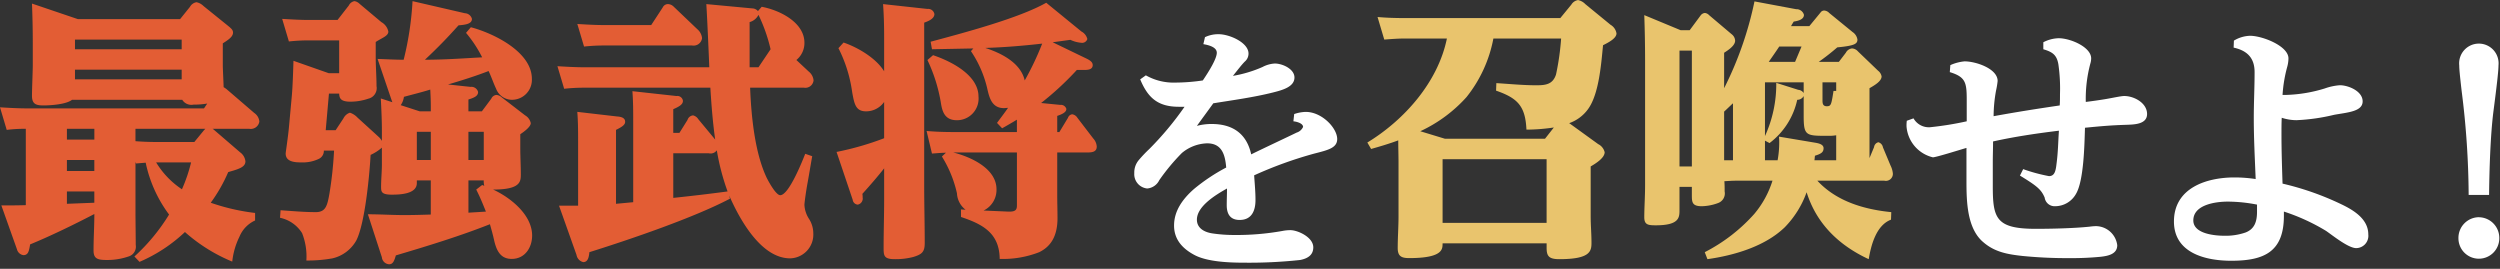
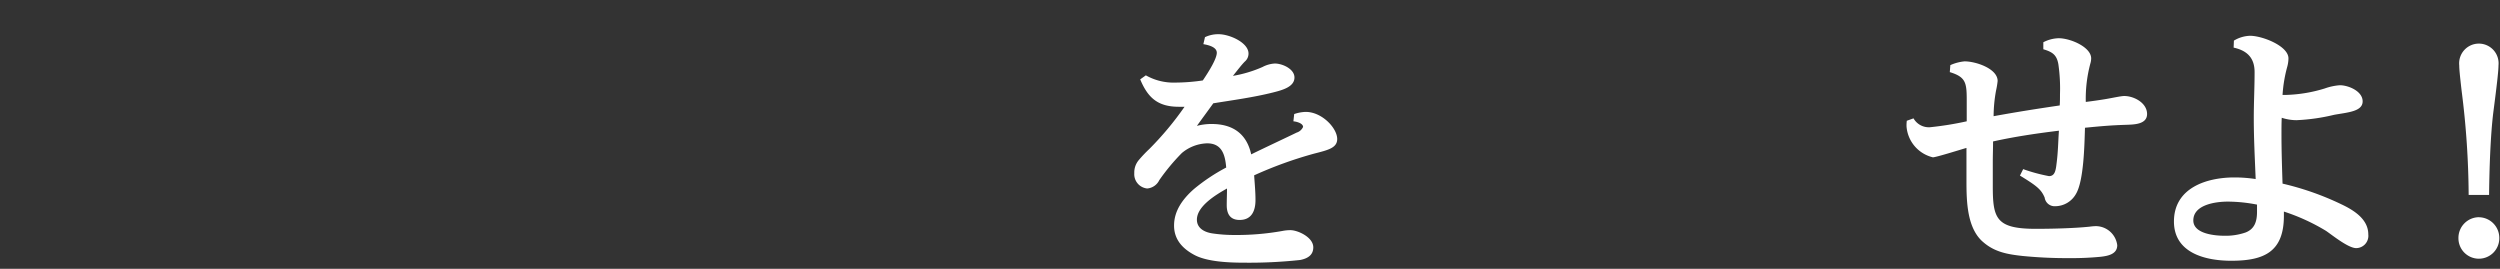
<svg xmlns="http://www.w3.org/2000/svg" width="372" height="40" viewBox="0 0 372 40">
  <rect x="0" y="0" width="372" height="40" fill="#333333" stroke="none" />
  <defs>
    <style>
      .cls-1 {
        fill: #fff;
      }

      .cls-1, .cls-2, .cls-3 {
        fill-rule: evenodd;
      }

      .cls-2 {
        fill: #e9c46d;
      }

      .cls-3 {
        fill: #e35d34;
      }
    </style>
  </defs>
  <path id="最強武将を召喚せよ_のコピー_2" data-name="最強武将を召喚せよ！ のコピー 2" class="cls-1" d="M183.46,11.29c0.8-1,1.32-1.68,1.759-2.12a1.55,1.55,0,0,0,.56-1.2c0-1.64-2.839-2.88-4.439-2.88a4.58,4.58,0,0,0-2.04.44l-0.24,1.04c0.68,0.12,2,.4,2,1.28s-1.16,2.76-2.08,4.119a28.559,28.559,0,0,1-4.119.32,8.308,8.308,0,0,1-4.359-1.08l-0.84.6c1.16,2.8,2.68,4.079,5.759,4.079h0.84a46.391,46.391,0,0,1-5.239,6.279,19.977,19.977,0,0,0-1.56,1.64,2.86,2.86,0,0,0-.68,1.96,2.137,2.137,0,0,0,1.92,2.28,2.2,2.2,0,0,0,1.8-1.24,30.435,30.435,0,0,1,3.359-4.039,6.123,6.123,0,0,1,3.759-1.44c2.24,0,2.68,1.76,2.84,3.6a27.769,27.769,0,0,0-4.8,3.2c-1.68,1.48-2.96,3.239-2.96,5.439,0,2.12,1.32,3.479,3.08,4.4,1.919,1,5.159,1.12,7.318,1.12a70.956,70.956,0,0,0,8.359-.4c1.04-.2,1.96-0.68,1.96-1.88,0-1.52-2.32-2.56-3.4-2.56a6.087,6.087,0,0,0-1.2.12,38.608,38.608,0,0,1-7.119.6,22.156,22.156,0,0,1-3.32-.24c-1.28-.2-2.279-0.84-2.279-2.04,0-2.04,2.919-3.759,4.479-4.639,0,0.84-.04,1.68-0.04,2.48,0,1.32.52,2.2,1.92,2.2,1.839,0,2.359-1.44,2.359-2.96,0-1.24-.12-2.48-0.2-3.679a59.917,59.917,0,0,1,8.959-3.239c2.039-.52,3.4-0.84,3.4-2.16,0-1.64-2.279-4.039-4.679-4.039a5.717,5.717,0,0,0-1.72.32l-0.12,1.08c0.44,0.04,1.44.28,1.44,0.84a1.563,1.563,0,0,1-.96.84c-0.72.36-5.319,2.52-6.759,3.239-0.68-3.12-2.8-4.519-5.879-4.519a8.293,8.293,0,0,0-2.2.28c0.8-1.12,1.639-2.24,2.439-3.359,2.96-.48,5.959-0.88,8.839-1.6,1.44-.36,3.239-0.84,3.239-2.24,0-1.28-1.8-2.08-2.919-2.08a4.4,4.4,0,0,0-1.84.52A18.62,18.62,0,0,1,183.46,11.29Zm123.027,4.4c-3.28.48-6.559,1-9.838,1.6a21.456,21.456,0,0,1,.36-3.8,11.708,11.708,0,0,0,.239-1.44c0-1.84-3.239-2.919-4.919-2.919a6.657,6.657,0,0,0-2.119.56l-0.08,1.04c2.359,0.72,2.519,1.56,2.519,4.119v3.2a47.879,47.879,0,0,1-5.439.88,2.612,2.612,0,0,1-2.479-1.32l-1,.36a5.906,5.906,0,0,0-.04.84,5.128,5.128,0,0,0,3.919,4.6c0.48,0,4.159-1.16,5-1.4v5c0,3.119.12,7.039,2.52,9.039,1.72,1.48,3.639,1.8,5.839,2.04a67.534,67.534,0,0,0,6.959.32,44.521,44.521,0,0,0,4.639-.2c1.04-.12,2.479-0.36,2.479-1.72a3.231,3.231,0,0,0-3.159-2.84,7.768,7.768,0,0,0-.96.08c-2.319.24-5.6,0.32-8,.32-5.919,0-6.4-1.56-6.4-6.359V24.167c0-1.04.04-2.08,0.04-3.12,3.239-.72,6.518-1.2,9.8-1.6-0.12,1.76-.12,3.159-0.36,4.959-0.12,1.04-.28,1.8-1.12,1.8a25.044,25.044,0,0,1-3.839-1.04l-0.48.96c2.479,1.52,3.159,2.04,3.679,3.279a1.49,1.49,0,0,0,1.56,1.28,3.565,3.565,0,0,0,3.08-1.8c1.2-1.96,1.279-7.439,1.359-9.878,2.52-.24,3.72-0.36,6.239-0.44,1.12-.04,3-0.08,3-1.6,0-1.64-1.92-2.68-3.4-2.68-0.48,0-1.719.28-2.679,0.44-0.92.16-2.08,0.32-3.04,0.44a20.2,20.2,0,0,1,.68-5.719,2.717,2.717,0,0,0,.12-0.76c0-1.68-3.079-3-4.839-3a5.237,5.237,0,0,0-2.28.6V7.33c1.36,0.4,2,.84,2.24,2.24a25.3,25.3,0,0,1,.24,4.439C306.527,14.569,306.527,15.129,306.487,15.689ZM332.005,38.8c4.839,0,7.838-1.28,7.838-6.679v-0.64a29.9,29.9,0,0,1,6.279,2.879c1.04,0.72,3.32,2.56,4.48,2.56a1.831,1.831,0,0,0,1.8-2.04c0-2.28-2.159-3.6-4-4.479a42.182,42.182,0,0,0-8.759-3.079c-0.08-2.44-.16-4.879-0.16-7.359,0-.8,0-1.64.04-2.44a7.037,7.037,0,0,0,2.2.36,29.075,29.075,0,0,0,5.6-.8c2-.36,4.239-0.48,4.239-2s-2.119-2.4-3.4-2.4a8.62,8.62,0,0,0-2.24.48,21.4,21.4,0,0,1-5.719.96h-0.56a20.6,20.6,0,0,1,.68-4.119,4.987,4.987,0,0,0,.2-1.32c0-1.84-3.879-3.359-5.719-3.359a4.912,4.912,0,0,0-2.4.72l-0.04,1.04c2,0.44,3.119,1.52,3.119,3.639,0,2.28-.12,4.559-0.12,6.879,0,3,.16,6,0.28,9.039a21.01,21.01,0,0,0-3.159-.24c-4.16,0-9,1.56-9,6.559C323.486,37.645,328.165,38.8,332.005,38.8Zm3.839-8.359v1.08c0,1.44-.36,2.56-1.72,3.079a9.086,9.086,0,0,1-3.119.48c-1.44,0-4.639-.28-4.639-2.28,0-2.36,3.359-2.8,5.119-2.8A23.026,23.026,0,0,1,335.844,30.446Zm31.492-1.44h3.039c0.04-3.719.2-8.878,0.64-12.358,0.56-4.279.76-6.159,0.76-6.919a2.935,2.935,0,1,0-5.839,0c0,0.52.08,1.4,0.36,3.839A126.142,126.142,0,0,1,367.336,29.007Zm1.52,3.319a3.073,3.073,0,0,0-3.04,3.08,3.04,3.04,0,1,0,6.079,0A3.073,3.073,0,0,0,368.856,32.326Z" />
-   <path id="最強武将を召喚せよ_のコピー" data-name="最強武将を召喚せよ！ のコピー" class="cls-2" d="M236.813,36.125c0-1.32-.12-2.64-0.12-3.959v-7.4c0.68-.4,2.08-1.24,2.08-2.12a1.818,1.818,0,0,0-.96-1.2l-4.2-3.039-0.12-.08a5.823,5.823,0,0,0,2.8-2.08c1.64-2.24,1.96-6.719,2.24-9.518,0.88-.44,2-1.04,2-1.76a1.814,1.814,0,0,0-.88-1.28l-3.76-3.079a2.089,2.089,0,0,0-1.079-.6,1.44,1.44,0,0,0-1,.68l-1.64,2H209.018c-1.36,0-2.72-.04-4.039-0.16l1,3.359c1.04-.08,2.08-0.16,3.12-0.16h6.2c-1.32,6.479-6.319,12.118-11.838,15.477l0.56,0.96c1.4-.4,2.639-0.76,4.039-1.28,0,1.16.04,2.28,0.04,3.4v7.879c0,1.6-.12,3.16-0.12,4.759,0,1.24.6,1.48,1.72,1.48,5.239,0,4.919-1.48,4.959-2.2h15.477v0.68c0,1.2.32,1.68,1.88,1.68C236.613,38.565,236.813,37.4,236.813,36.125Zm-6.919-15.477H215.017l-3.679-1.12a21.242,21.242,0,0,0,6.878-5.079,19.809,19.809,0,0,0,4-8.719h10.078a37.586,37.586,0,0,1-.76,5.359c-0.48,1.48-1.56,1.6-2.919,1.6-2,0-4-.2-5.959-0.32l-0.04,1.12c3.239,1.12,4.359,2.32,4.519,5.8a28.038,28.038,0,0,0,4.079-.32Zm0.24,3.04v9.478H214.657V23.687h15.477ZM270.626,9.209a34.381,34.381,0,0,0,2.76-2.16c2.559-.24,3-0.52,3-1.16a1.637,1.637,0,0,0-.72-1.12l-3.479-2.84a1.132,1.132,0,0,0-.72-0.36,0.64,0.64,0,0,0-.56.28l-1.679,2.04h-2.72c0.12-.24.28-0.48,0.4-0.68,0.56-.08,1.52-0.28,1.52-1a1.143,1.143,0,0,0-1.16-.84l-6.2-1.16a52.185,52.185,0,0,1-4.519,12.918V7.85c0.56-.36,1.639-1.04,1.639-1.8a1.293,1.293,0,0,0-.52-0.96l-3.359-2.84a0.98,0.98,0,0,0-.64-0.32,0.9,0.9,0,0,0-.64.4l-1.6,2.16h-1.36l-5.4-2.24q0.12,3.419.12,6.839V27.526c0,1.72-.12,3.439-0.12,4.8,0,1.12.56,1.2,1.719,1.2,3.36,0,3.52-1.08,3.52-2.16V27.806h1.839v1.28c0,1.04.08,1.6,1.48,1.6a7.353,7.353,0,0,0,2.44-.48,1.518,1.518,0,0,0,.96-1.72c0-.52,0-1-0.04-1.52,0.64-.04,1.239-0.08,1.879-0.08h5.279a14.276,14.276,0,0,1-2.719,4.959,25.4,25.4,0,0,1-7.359,5.679l0.4,1.04c3.959-.56,8.519-1.88,11.478-4.719a14.338,14.338,0,0,0,3.28-5.239c1.479,4.719,4.839,7.919,9.238,9.958,0.36-2.12,1.12-5.039,3.319-5.879l0.04-1.12c-4.039-.4-8.158-1.6-11-4.679h9.959a1.044,1.044,0,0,0,1.279-1.04,3.321,3.321,0,0,0-.359-1.24l-1.12-2.68a0.955,0.955,0,0,0-.68-0.76,0.849,0.849,0,0,0-.64.72l-0.68,1.64v-10.4c0.76-.44,1.8-1.04,1.8-1.76a1.365,1.365,0,0,0-.52-0.84l-3-2.88a1.253,1.253,0,0,0-.88-0.44,1.181,1.181,0,0,0-.919.64l-1.04,1.36h-3Zm-3.519,0h-3.919c0.519-.76,1.039-1.48,1.559-2.28h3.32ZM251.749,7.53V24.767H249.91V7.53h1.839Zm10.879,4.719h5.759v1.6a1.023,1.023,0,0,0-.8-0.48l-3.28-1.04a18.549,18.549,0,0,1-1.679,7.919v-8Zm8.558,0h2.04v1.28h-0.4c-0.32,2.04-.36,2.28-1,2.28-0.6,0-.64-0.44-0.64-0.88V12.249Zm2.04,11.6h-3.24c0.04-.2.04-0.44,0.08-0.68,0.92-.28,1.28-0.52,1.28-1.12,0-.56-0.72-0.72-1.16-0.8l-5.479-.92a6.479,6.479,0,0,1,.04.88,14.4,14.4,0,0,1-.24,2.64h-1.879v-2.92l0.68,0.36a10.982,10.982,0,0,0,4.119-6.439,1.064,1.064,0,0,0,.96-0.56v2.92c0,3,.32,3,3.559,3a6.89,6.89,0,0,0,1.28-.08v3.719Zm-15.358,0h-1.319V16.608c0.44-.4.88-0.84,1.319-1.24v8.479Z" />
-   <path id="最強武将を召喚せよ_" data-name="最強武将を召喚せよ！" class="cls-3" d="M31.634,19.168h5.479a1.291,1.291,0,0,0,1.48-1.08,1.739,1.739,0,0,0-.76-1.28l-4-3.439a3.748,3.748,0,0,0-.56-0.4c0-.4-0.12-2.76-0.12-3.16V6.45c0.88-.56,1.52-1,1.52-1.6,0-.4-0.24-0.6-0.88-1.12l-3.519-2.84a2.058,2.058,0,0,0-1.04-.56,1.366,1.366,0,0,0-.96.68l-1.48,1.84H11.6L4.758,0.531q0.12,2.94.12,5.879V9.769c0,0.6-.12,3.639-0.12,4.479,0,1.24.6,1.44,1.72,1.44,1.08,0,3.4-.16,4.239-0.84h16.4a1.6,1.6,0,0,0,1.68.72,11.7,11.7,0,0,0,2.04-.16l-0.48.72H4c-1.32,0-2.68-.08-4-0.16l1,3.359a21.7,21.7,0,0,1,2.84-.16V30.526c-1.24.04-2.44,0.04-3.639,0.04l2.32,6.519a1.155,1.155,0,0,0,.96.88c0.72,0,.84-0.6,1-1.6,3.039-1.24,6.639-3,9.558-4.519,0,1.8-.12,3.6-0.12,5.4,0,1.2.52,1.44,1.92,1.44a9.781,9.781,0,0,0,3.4-.56,1.521,1.521,0,0,0,.96-1.68c0-.76-0.04-4.079-0.04-4.8V24.087l0.08,0.24,1.44-.12a19.587,19.587,0,0,0,3.479,7.719A28.583,28.583,0,0,1,20,38.165l0.76,0.8a23.026,23.026,0,0,0,6.759-4.439,24.8,24.8,0,0,0,7.039,4.4,11.05,11.05,0,0,1,1.08-3.719,4.536,4.536,0,0,1,2.32-2.4v-1.12a31,31,0,0,1-6.6-1.52,23.217,23.217,0,0,0,2.6-4.559c1.52-.44,2.56-0.72,2.56-1.6a1.872,1.872,0,0,0-.76-1.32l-4-3.439ZM11.157,5.89H27.034V7.33H11.157V5.89Zm0,4.479H27.034v1.44H11.157v-1.44Zm19.4,8.8a4.005,4.005,0,0,0-.36.4l-1.28,1.56H23.235c-1,0-2.04-.04-3.079-0.12v-1.84h10.4Zm-16.517,0v1.6H9.957v-1.6h4.079ZM9.957,23.807h4.079v1.64H9.957v-1.64Zm18.477,0.36a23.567,23.567,0,0,1-1.36,4,12.64,12.64,0,0,1-3.839-4h5.2ZM9.957,28.486h4.079v1.68l-4.079.16v-1.84ZM66.663,12.569c2.04-.6,4.079-1.24,6.039-2,0.44,0.92.72,1.8,1.12,2.64a2.536,2.536,0,0,0,2.36,1.64,2.968,2.968,0,0,0,2.96-3.119c0-4.039-5.759-6.8-9.078-7.679l-0.72.84a18.492,18.492,0,0,1,2.4,3.639c-2.84.16-5.679,0.36-8.519,0.36,1.84-1.72,3.319-3.239,5-5.119,1-.08,2-0.2,2-0.96a1.122,1.122,0,0,0-1.04-.84l-7.8-1.8a45.941,45.941,0,0,1-1.32,8.719c-1.28,0-2.6-.08-3.879-0.12l2.08,6.119c0.04,0.12.08,0.2,0.12,0.32l-1.72-.56c0.08,1.6.16,3.2,0.16,4.8v1.52a2.443,2.443,0,0,0-.52-0.64l-3.119-2.84a2.677,2.677,0,0,0-1.12-.72,1.647,1.647,0,0,0-.96.84l-1.16,1.76h-1.48l0.48-5.439h1.52c0.04,0.6.12,1.2,1.68,1.2a8.305,8.305,0,0,0,2.639-.44,1.614,1.614,0,0,0,1.24-1.88c0-1.44-.12-2.88-0.12-4.319V6.25c0.96-.64,1.88-0.88,1.88-1.56a2.1,2.1,0,0,0-1.04-1.4l-3.239-2.72a1.414,1.414,0,0,0-.76-0.4,1.161,1.161,0,0,0-.84.64l-1.68,2.16h-4.2c-1.36,0-2.72-.08-4.039-0.16l1,3.359a27.165,27.165,0,0,1,3.12-.16h4.359v4.879h-1.56l-5.239-1.84c-0.04,1.36-.12,3.879-0.24,5.159l-0.44,4.8c-0.12,1.32-.48,3.679-0.48,3.839,0,1.28,1.44,1.32,2.4,1.32a5.486,5.486,0,0,0,2.52-.52,1.306,1.306,0,0,0,.76-1.24h1.52a57.194,57.194,0,0,1-.68,6.359c-0.32,1.84-.56,2.8-2.04,2.8-1.76,0-3.48-.16-5.239-0.28l-0.08,1.12a5.11,5.11,0,0,1,3.279,2.28,9.4,9.4,0,0,1,.64,4.079,20.882,20.882,0,0,0,3.879-.32,5.5,5.5,0,0,0,3.559-2.68c1.28-2.52,1.96-9.718,2.12-12.718a6.7,6.7,0,0,0,1.68-1.08v2.439c0,1.16-.12,2.28-0.12,3.4,0,0.72.04,1.16,1.6,1.16,1.2,0,3.719-.08,3.719-1.72v-0.4H64.1v5.079c-1.32.04-2.6,0.08-3.919,0.08-1.8,0-3.639-.12-5.439-0.12l2.08,6.4a1.155,1.155,0,0,0,1.08,1.04c0.56,0,.76-0.48,1-1.32,4.719-1.4,9.438-2.84,14-4.639,0.24,0.84.44,1.56,0.6,2.28,0.36,1.64.96,2.88,2.64,2.88,1.96,0,3.039-1.68,3.039-3.479,0-3.079-3.2-5.639-5.8-6.839,4.039,0,4.119-1.16,4.119-2.24,0-1.32-.08-2.64-0.08-3.959v-2.04c0.44-.28,1.56-1.08,1.56-1.64a1.747,1.747,0,0,0-.84-1.16l-3.479-2.68a1.289,1.289,0,0,0-.8-0.36,0.928,0.928,0,0,0-.76.56l-1.4,1.88h-2v-1.76c0.88-.28,1.44-0.52,1.44-1.12a1.027,1.027,0,0,0-1.12-.76Zm-2.639.76c0.04,0.84.08,1.64,0.08,2.48v0.76h-1.64l-2.84-.92a2.774,2.774,0,0,0,.48-1.24C61.424,14.049,62.743,13.729,64.023,13.329Zm0.08,6.279v4.2h-2.08v-4.2H64.1Zm5.6,0h2.28v4.2H69.7v-4.2Zm0,12.038v-4.8h2.28a2.348,2.348,0,0,0,.08.8,2.761,2.761,0,0,1-.32-0.12l-0.88.68c0.64,1.28.92,2,1.44,3.28ZM118.5,8.929a3.266,3.266,0,0,0,1.2-2.56c0-3.079-3.76-4.879-6.359-5.359l-0.56.64a1.126,1.126,0,0,0-.84-0.4l-6.839-.64c0.12,1.88.36,7.279,0.44,9.4H86.986c-1.36,0-2.72-.08-4.039-0.16l1,3.359a27.16,27.16,0,0,1,3.12-.16H105.7c0.16,2.6.36,5.159,0.72,7.719l-2.52-3.039a1.273,1.273,0,0,0-.759-0.56,0.955,0.955,0,0,0-.84.68l-1.2,1.92h-0.92V16.248c0.92-.4,1.44-0.72,1.44-1.24a0.833,0.833,0,0,0-.96-0.72l-6.559-.72c0.12,1.56.12,3.04,0.12,4.639V30.086l-2.56.24v-11c0.8-.4,1.36-0.72,1.36-1.2,0-.68-0.76-0.76-1.24-0.8l-5.879-.68c0.12,1.52.12,3.079,0.12,4.6v9.358h-2.84l2.6,7.319a1.329,1.329,0,0,0,1,1.08c0.68,0,.84-0.68.92-1.48,6-1.88,15.518-5.119,20.917-7.959l-0.12-.48c1.519,3.479,4.719,9.358,9.078,9.358a3.541,3.541,0,0,0,3.44-3.759,3.992,3.992,0,0,0-.64-2.12,4.186,4.186,0,0,1-.68-2.08c0-.28.24-2.04,0.44-3.12,0.24-1.28.56-3.279,0.72-4.119l-1.04-.36c-0.44,1.12-2.44,6.159-3.72,6.159-0.639,0-1.719-2-2-2.56-1.8-3.759-2.32-9.278-2.48-13.438h8a1.226,1.226,0,0,0,1.44-1.08,1.907,1.907,0,0,0-.72-1.32ZM85.907,3.57l1,3.359a27.165,27.165,0,0,1,3.12-.16h12.958a1.27,1.27,0,0,0,1.479-1.08,1.994,1.994,0,0,0-.72-1.36l-3.479-3.319a1.286,1.286,0,0,0-.84-0.4,0.85,0.85,0,0,0-.8.48L96.9,3.73h-7C88.586,3.73,87.226,3.65,85.907,3.57ZM114.662,7.33l-1.8,2.68h-1.32V3.29a2.1,2.1,0,0,0,1.32-1.08A24.252,24.252,0,0,1,114.662,7.33Zm-6.4,21.156c-2.68.36-5.4,0.68-8.079,0.96V22.807h5.279a1.132,1.132,0,0,0,1.2-.44A34.369,34.369,0,0,0,108.263,28.486Zm49.094,3.959c0-1.12-.04-2.28-0.04-3.4V22.687h4.44c0.68,0,1.44-.04,1.44-0.88a1.928,1.928,0,0,0-.52-1.2l-2.36-3.08a1.112,1.112,0,0,0-.76-0.52,0.755,0.755,0,0,0-.64.52l-1.28,2.12h-0.32v-2.4c0.68-.24,1.36-0.52,1.36-1.04a0.854,0.854,0,0,0-.92-0.6l-2.839-.28a44.3,44.3,0,0,0,5.319-4.919h1.12c0.48,0,1.24-.04,1.24-0.72,0-.56-0.64-0.84-1.32-1.16l-4.639-2.24,2.639-.36a4.76,4.76,0,0,0,1.64.44,0.807,0.807,0,0,0,.88-0.56,1.73,1.73,0,0,0-.88-1.12l-5.239-4.279c-4.08,2.32-12.438,4.519-17.2,5.8l0.2,1.12,6.159-.12-0.36.4a16.669,16.669,0,0,1,2.479,5.8c0.32,1.36.76,2.68,2.44,2.68,0.2,0,.4-0.04.6-0.04-0.52.76-1.08,1.48-1.64,2.24l0.76,0.8c0.72-.4,1.48-0.84,2.2-1.28v1.84h-9.4c-1.36,0-2.679-.04-4.039-0.16l0.8,3.359c0.68-.04,1.359-0.12,2.079-0.12l-0.6.56a17.607,17.607,0,0,1,2.24,5.479,3.287,3.287,0,0,0,1.28,2.44l-0.68-.04v1.12c3.239,1.08,5.719,2.4,5.759,6.239a14.859,14.859,0,0,0,5.879-1C156.278,36.725,157.357,35.245,157.357,32.446Zm-25.795-7.4v4.679c0,2.36-.08,4.719-0.08,7.079,0,1.2,0,1.76,1.64,1.76a10.434,10.434,0,0,0,2.759-.32c1.32-.4,1.72-0.76,1.72-2.08,0-2.84-.08-5.719-0.08-8.6V3.37c0.56-.2,1.52-0.56,1.52-1.28a0.941,0.941,0,0,0-1.04-.76l-6.6-.72c0.12,1.6.16,3.239,0.16,4.879v5.119c-1.2-1.96-3.92-3.559-6.039-4.279l-0.76.84a20.638,20.638,0,0,1,2.04,6.519c0.32,1.8.52,2.88,2.079,2.88a3.283,3.283,0,0,0,2.68-1.4v5.4a43.41,43.41,0,0,1-7.079,2.04l2.4,7.119a0.813,0.813,0,0,0,.759.72,0.923,0.923,0,0,0,.72-1.08,2.28,2.28,0,0,0-.04-0.52C129.442,27.606,130.522,26.367,131.562,25.047ZM155.078,6.49a42.731,42.731,0,0,1-2.6,5.479c-0.6-2.64-3.519-4.079-5.879-4.839C149.4,7.05,152.238,6.81,155.078,6.49ZM138.841,8.21l-0.84.72a23.841,23.841,0,0,1,2.039,6.6c0.24,1.4.76,2.36,2.36,2.36a3.217,3.217,0,0,0,3.2-3.519C145.6,11.129,141.44,9.089,138.841,8.21Zm12.477,14.478v7.879c0,0.64-.2.96-1.279,0.92l-3.68-.16a3.406,3.406,0,0,0,1.92-3.16c0-3.119-3.879-4.839-6.439-5.479h9.478Z" />
</svg>